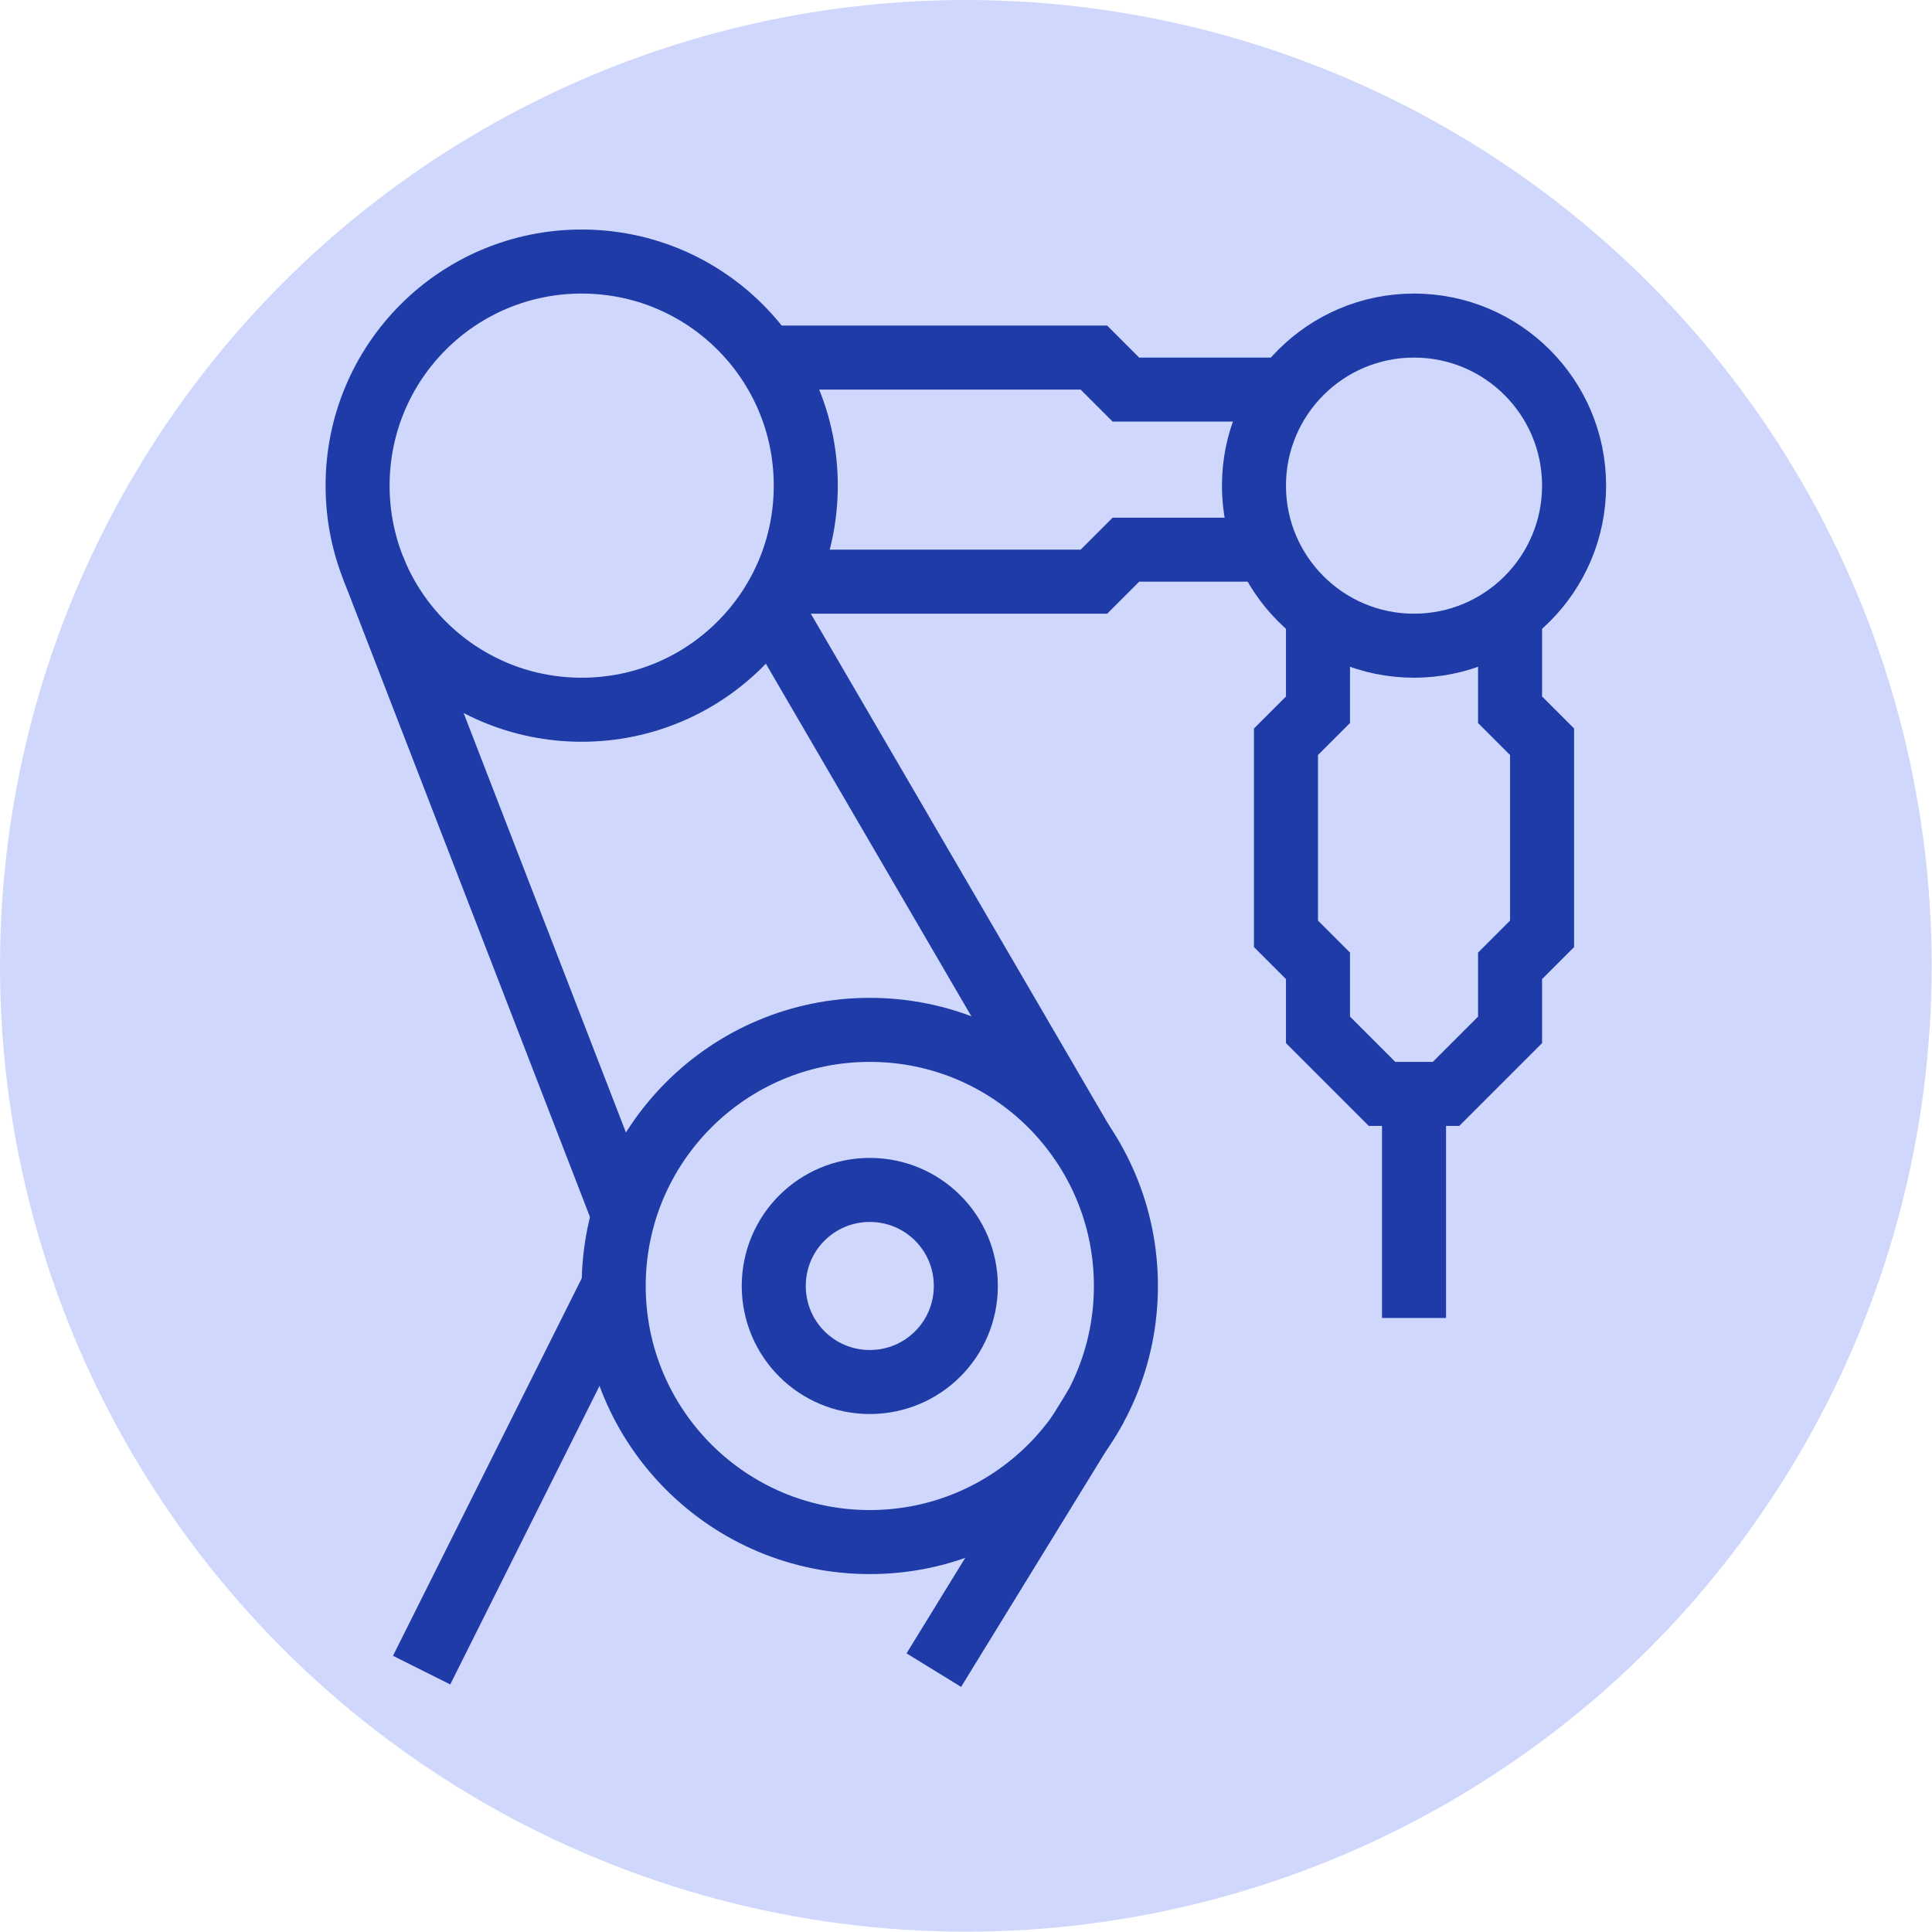
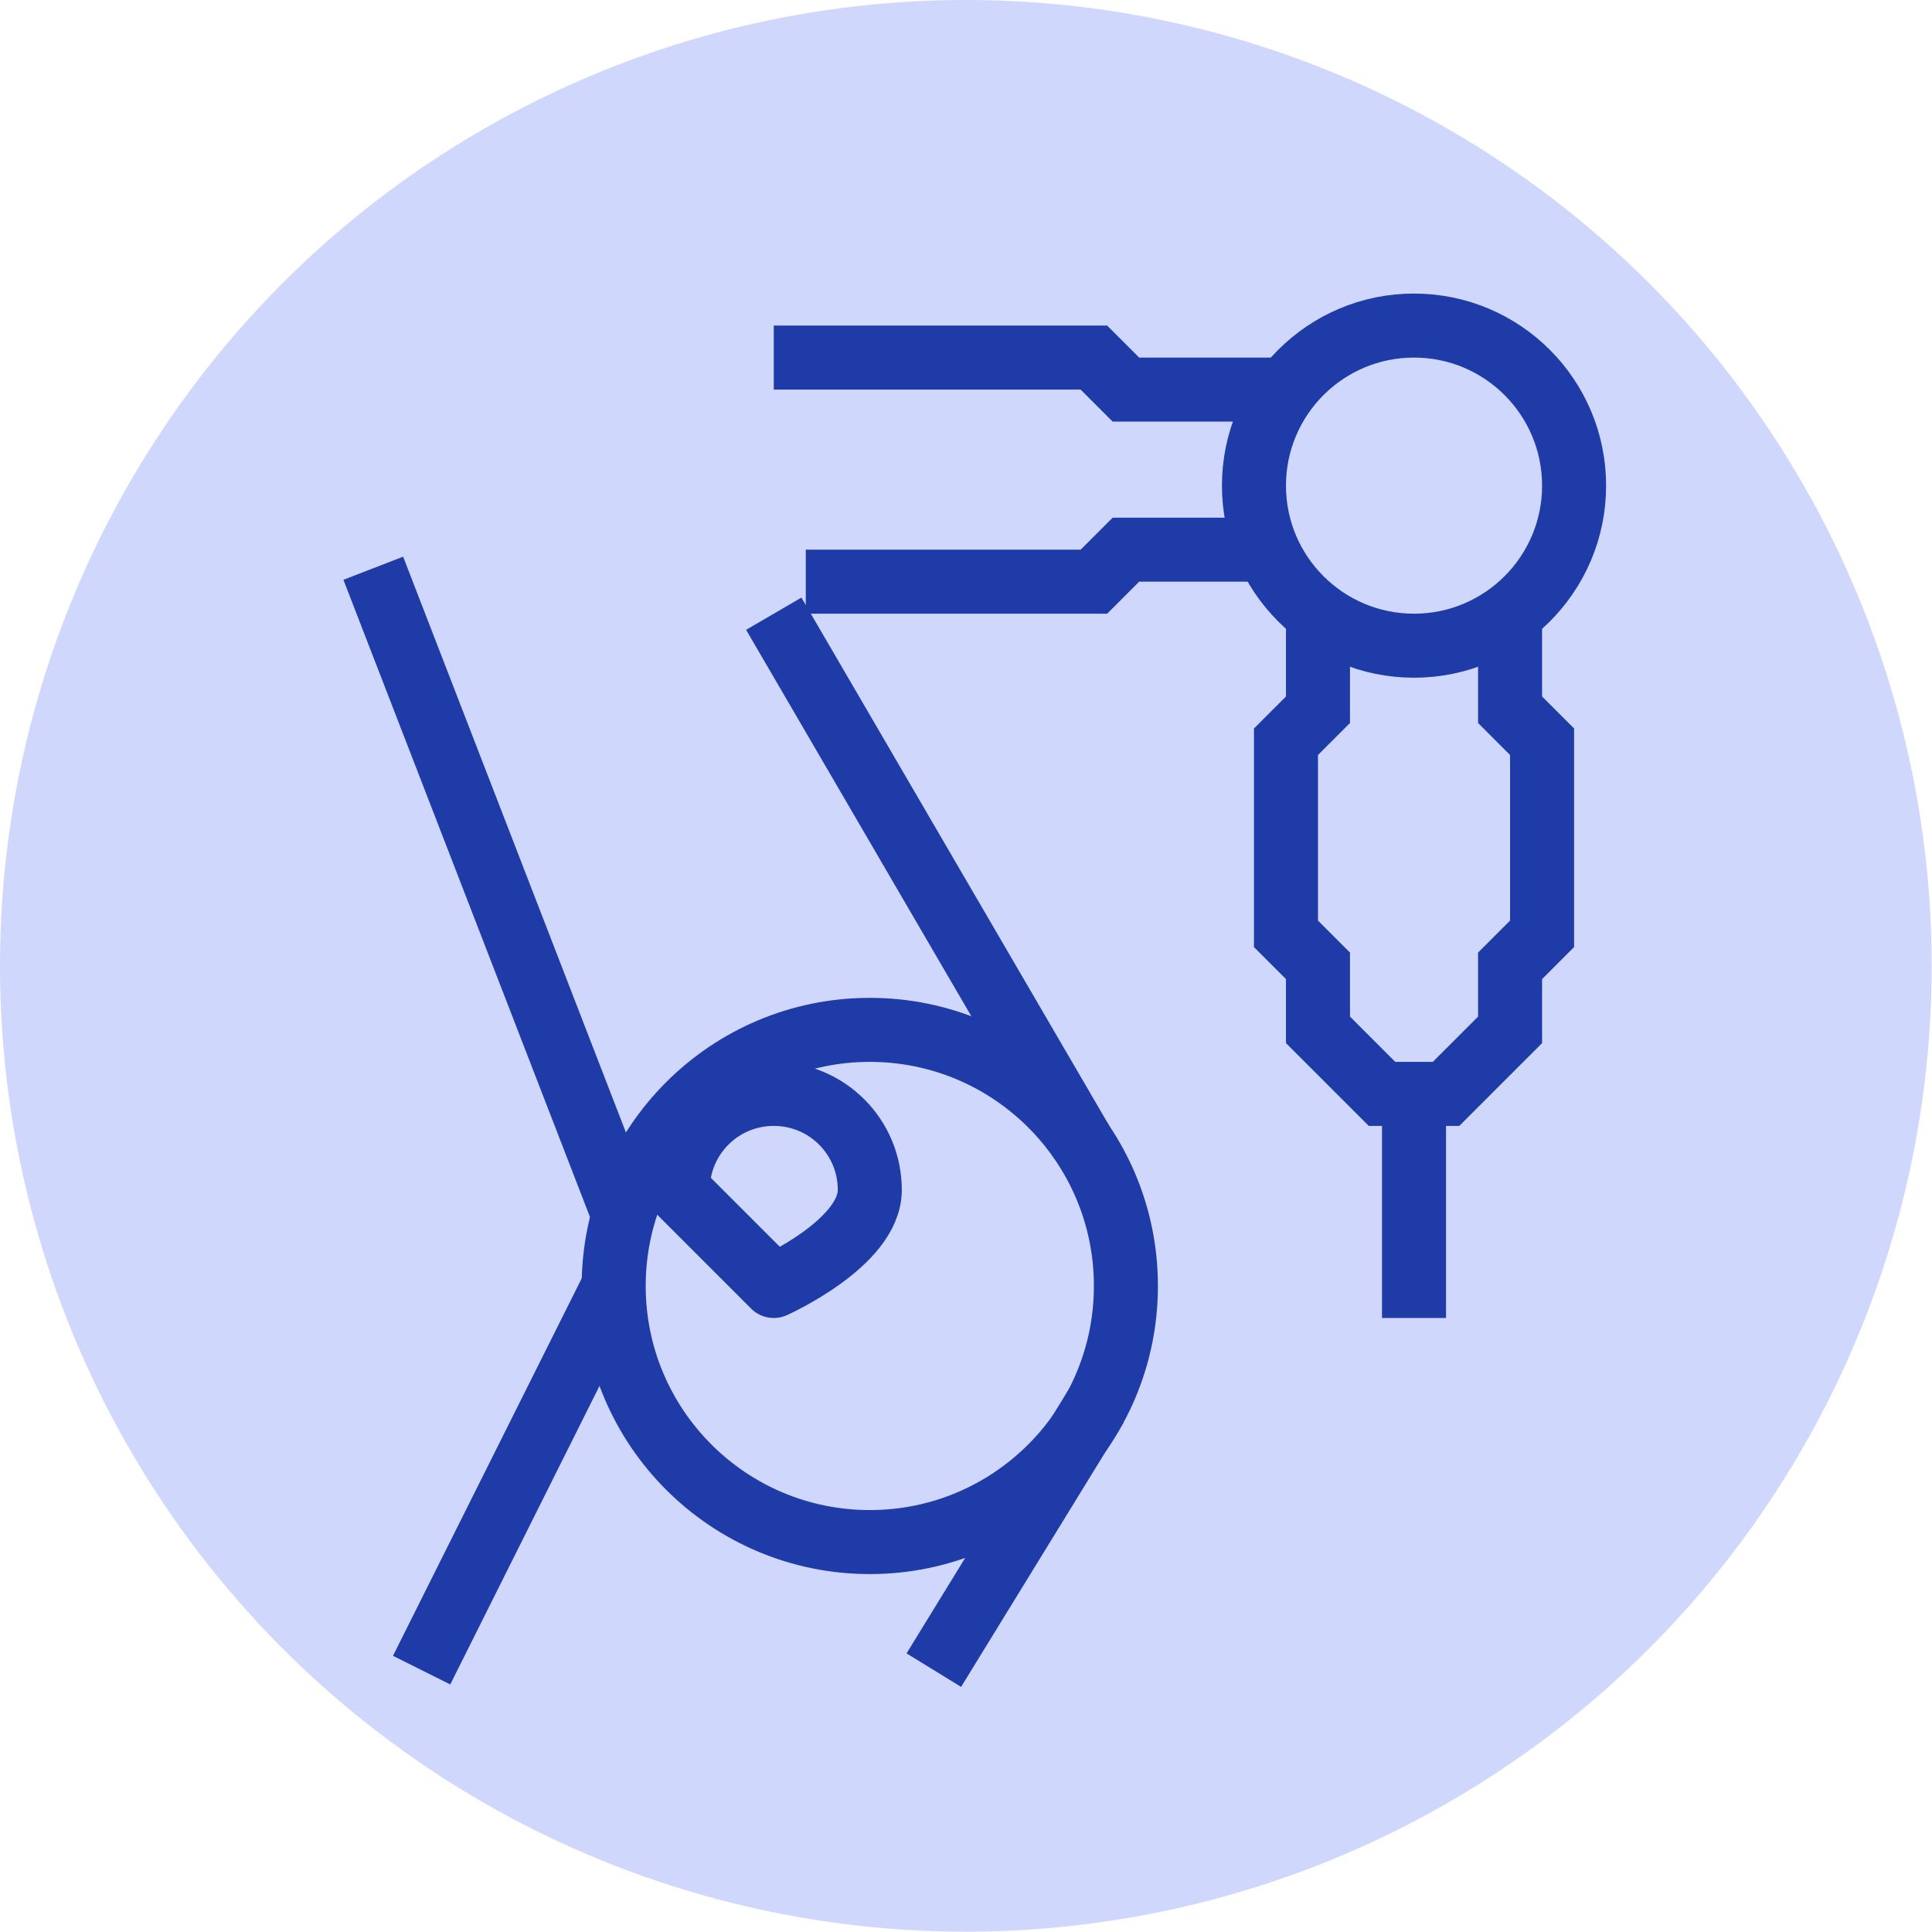
<svg xmlns="http://www.w3.org/2000/svg" id="Ebene_2" viewBox="0 0 60.35 60.35">
  <defs>
    <style>.cls-1,.cls-2{stroke-width:2px;}.cls-1,.cls-2,.cls-3{fill:none;stroke:#1f3ba7;}.cls-1,.cls-3{stroke-linejoin:round;}.cls-2{stroke-miterlimit:10;}.cls-3{stroke-width:2px;}.cls-4{fill:#cfd8fc;}</style>
  </defs>
  <g id="Ebene_1-2">
    <circle class="cls-4" cx="30.17" cy="30.17" r="30.17" />
    <g id="Ebene_2-2">
      <g id="icons">
        <line class="cls-1" x1="19.17" y1="40.17" x2="13.17" y2="52.17" />
        <line class="cls-1" x1="34.25" y1="43.9" x2="29.17" y2="52.17" />
        <circle class="cls-3" cx="27.17" cy="40.17" r="8" />
-         <path class="cls-1" d="m24.17,40.17c0,1.66,1.34,3,3,3s3-1.34,3-3-1.34-3-3-3-3,1.34-3,3Z" />
+         <path class="cls-1" d="m24.17,40.17s3-1.34,3-3-1.34-3-3-3-3,1.34-3,3Z" />
        <circle class="cls-2" cx="44.17" cy="15.17" r="5" />
-         <path class="cls-1" d="m11.17,15.17c0,3.87,3.13,7,7,7s7-3.13,7-7-3.13-7-7-7-7,3.13-7,7Z" />
        <polyline class="cls-2" points="40.17 12.17 35.17 12.17 34.17 11.17 24.17 11.17" />
        <polyline class="cls-2" points="40.17 17.17 35.17 17.17 34.17 18.17 25.17 18.17" />
        <line class="cls-1" x1="11.66" y1="17.75" x2="19.48" y2="37.96" />
        <line class="cls-1" x1="24.17" y1="19.17" x2="33.81" y2="35.71" />
        <polyline class="cls-2" points="41.17 19.17 41.17 22.17 40.17 23.17 40.17 29.17 41.17 30.17 41.17 32.17 43.17 34.17 45.17 34.17 47.17 32.17 47.17 30.17 48.17 29.17 48.17 23.17 47.17 22.17 47.17 19.17" />
        <line class="cls-1" x1="44.17" y1="34.17" x2="44.17" y2="41.17" />
      </g>
    </g>
  </g>
</svg>